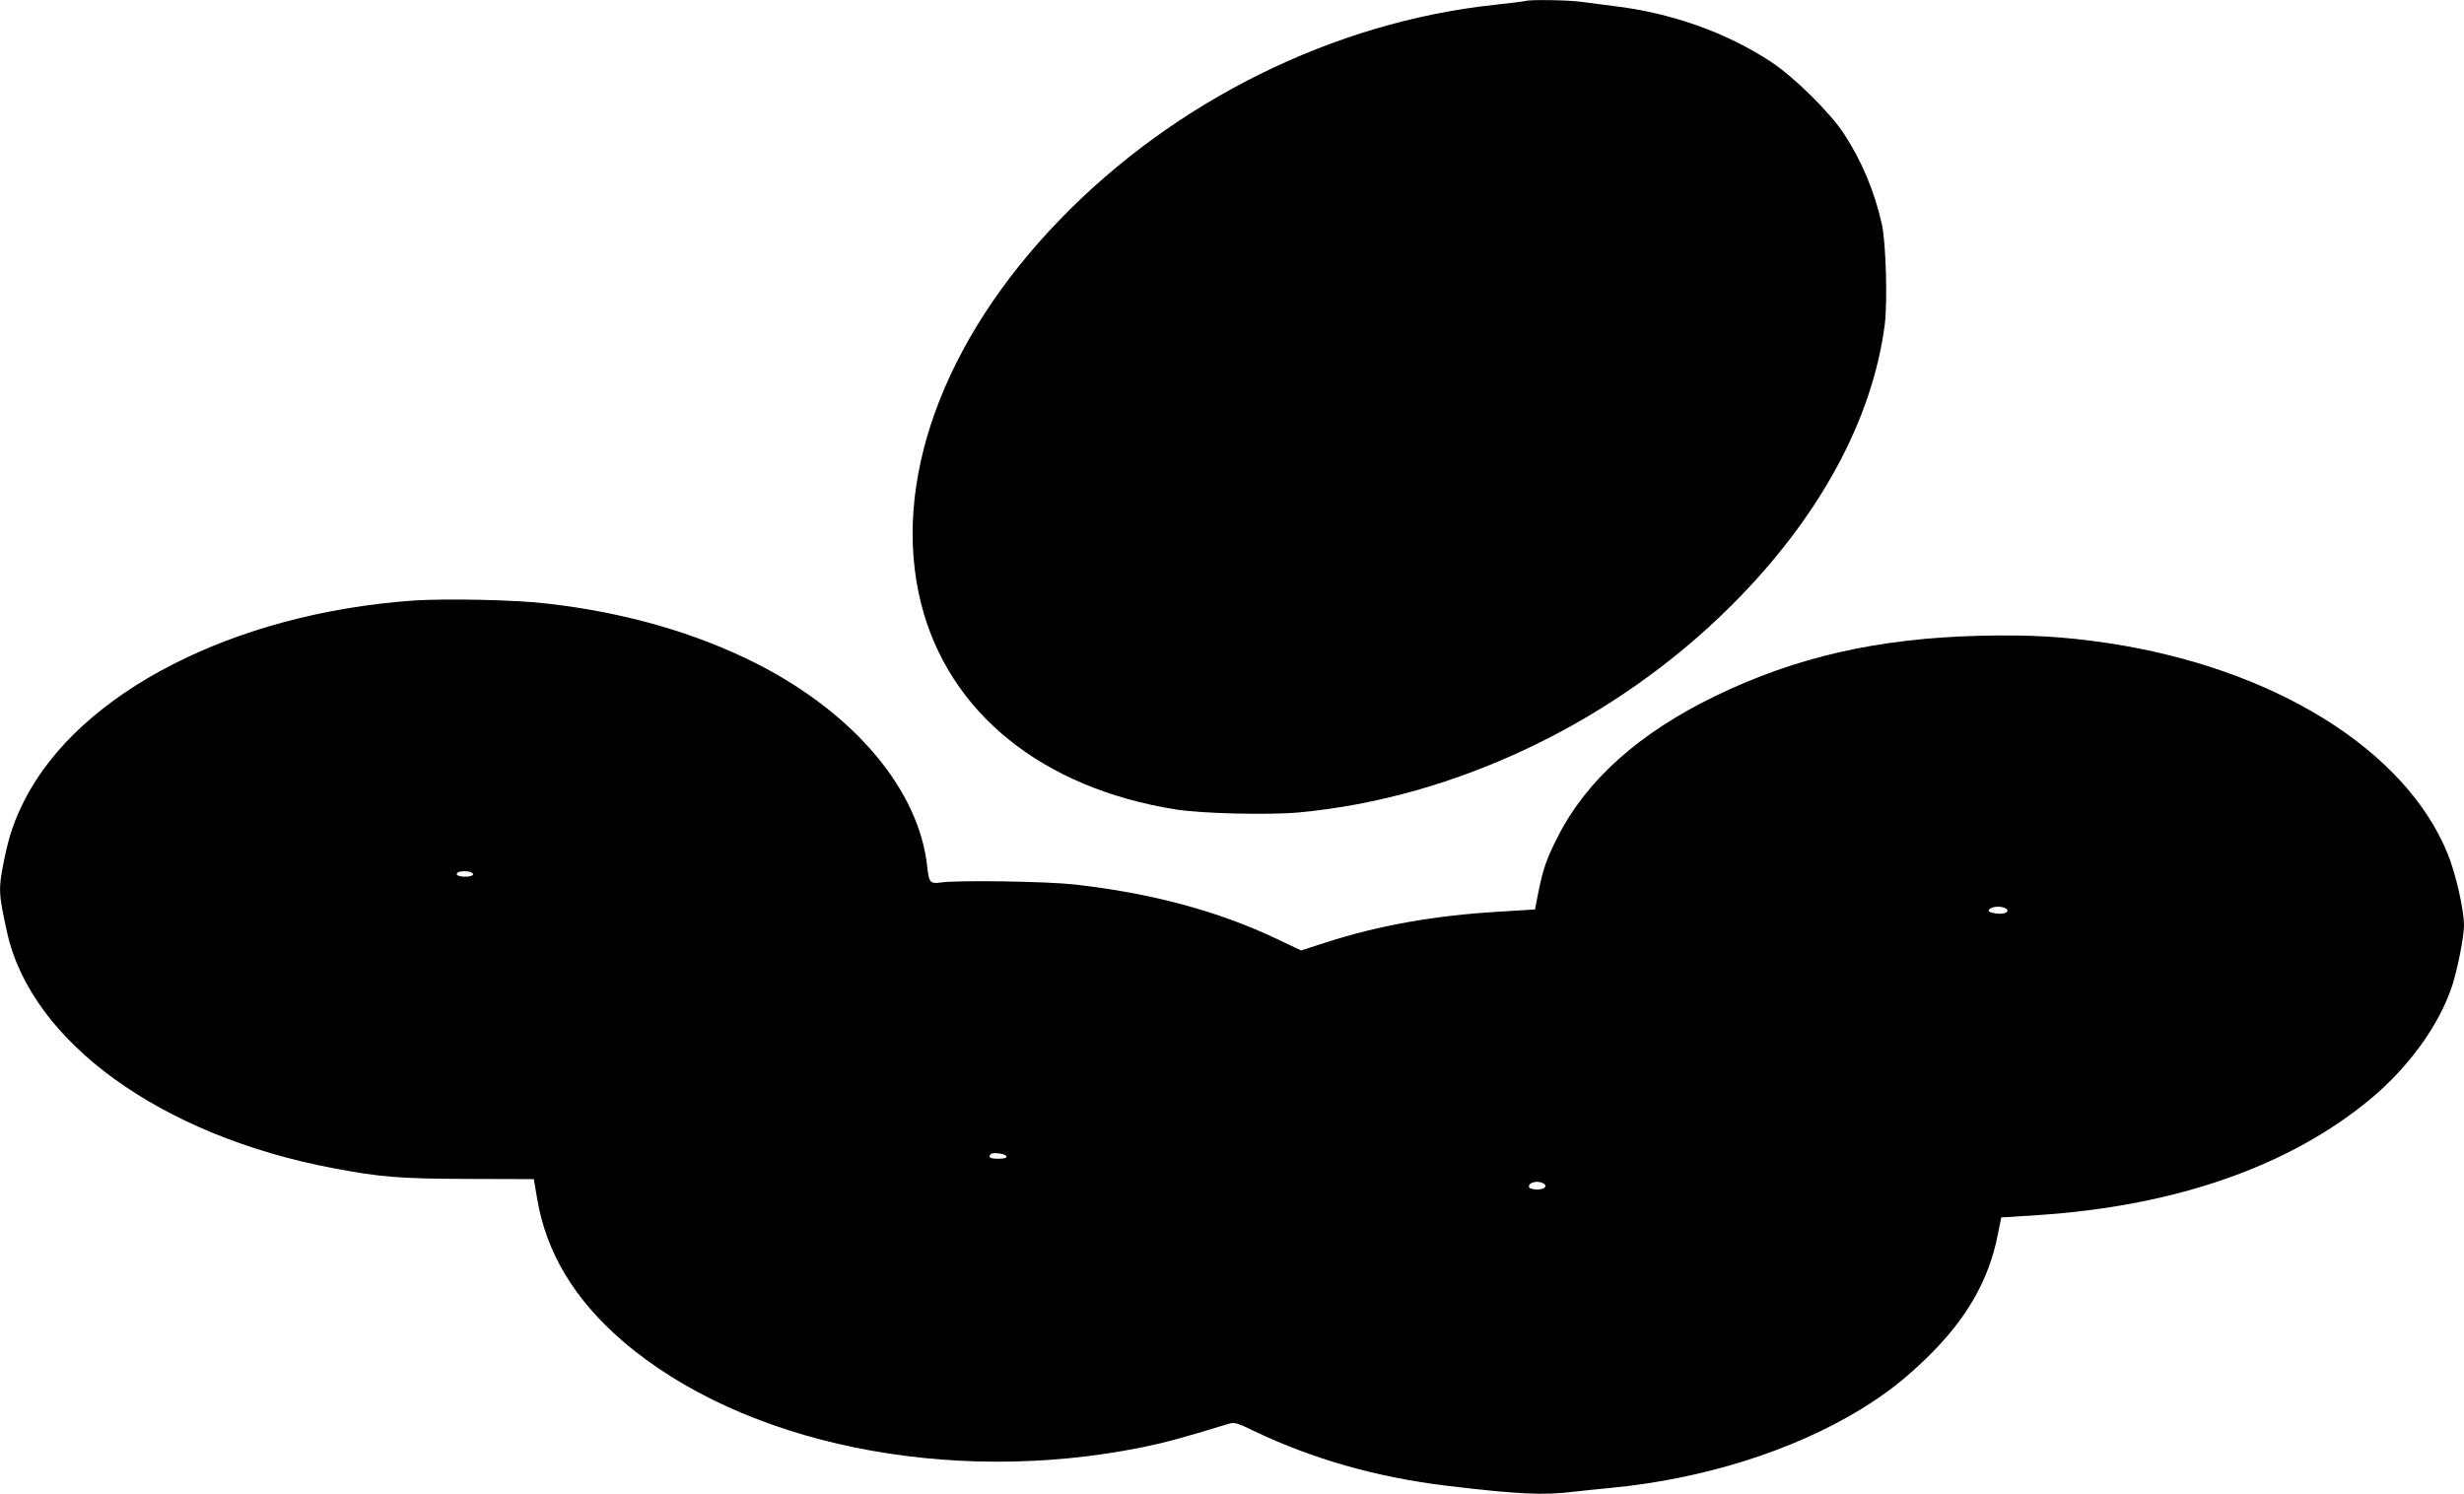
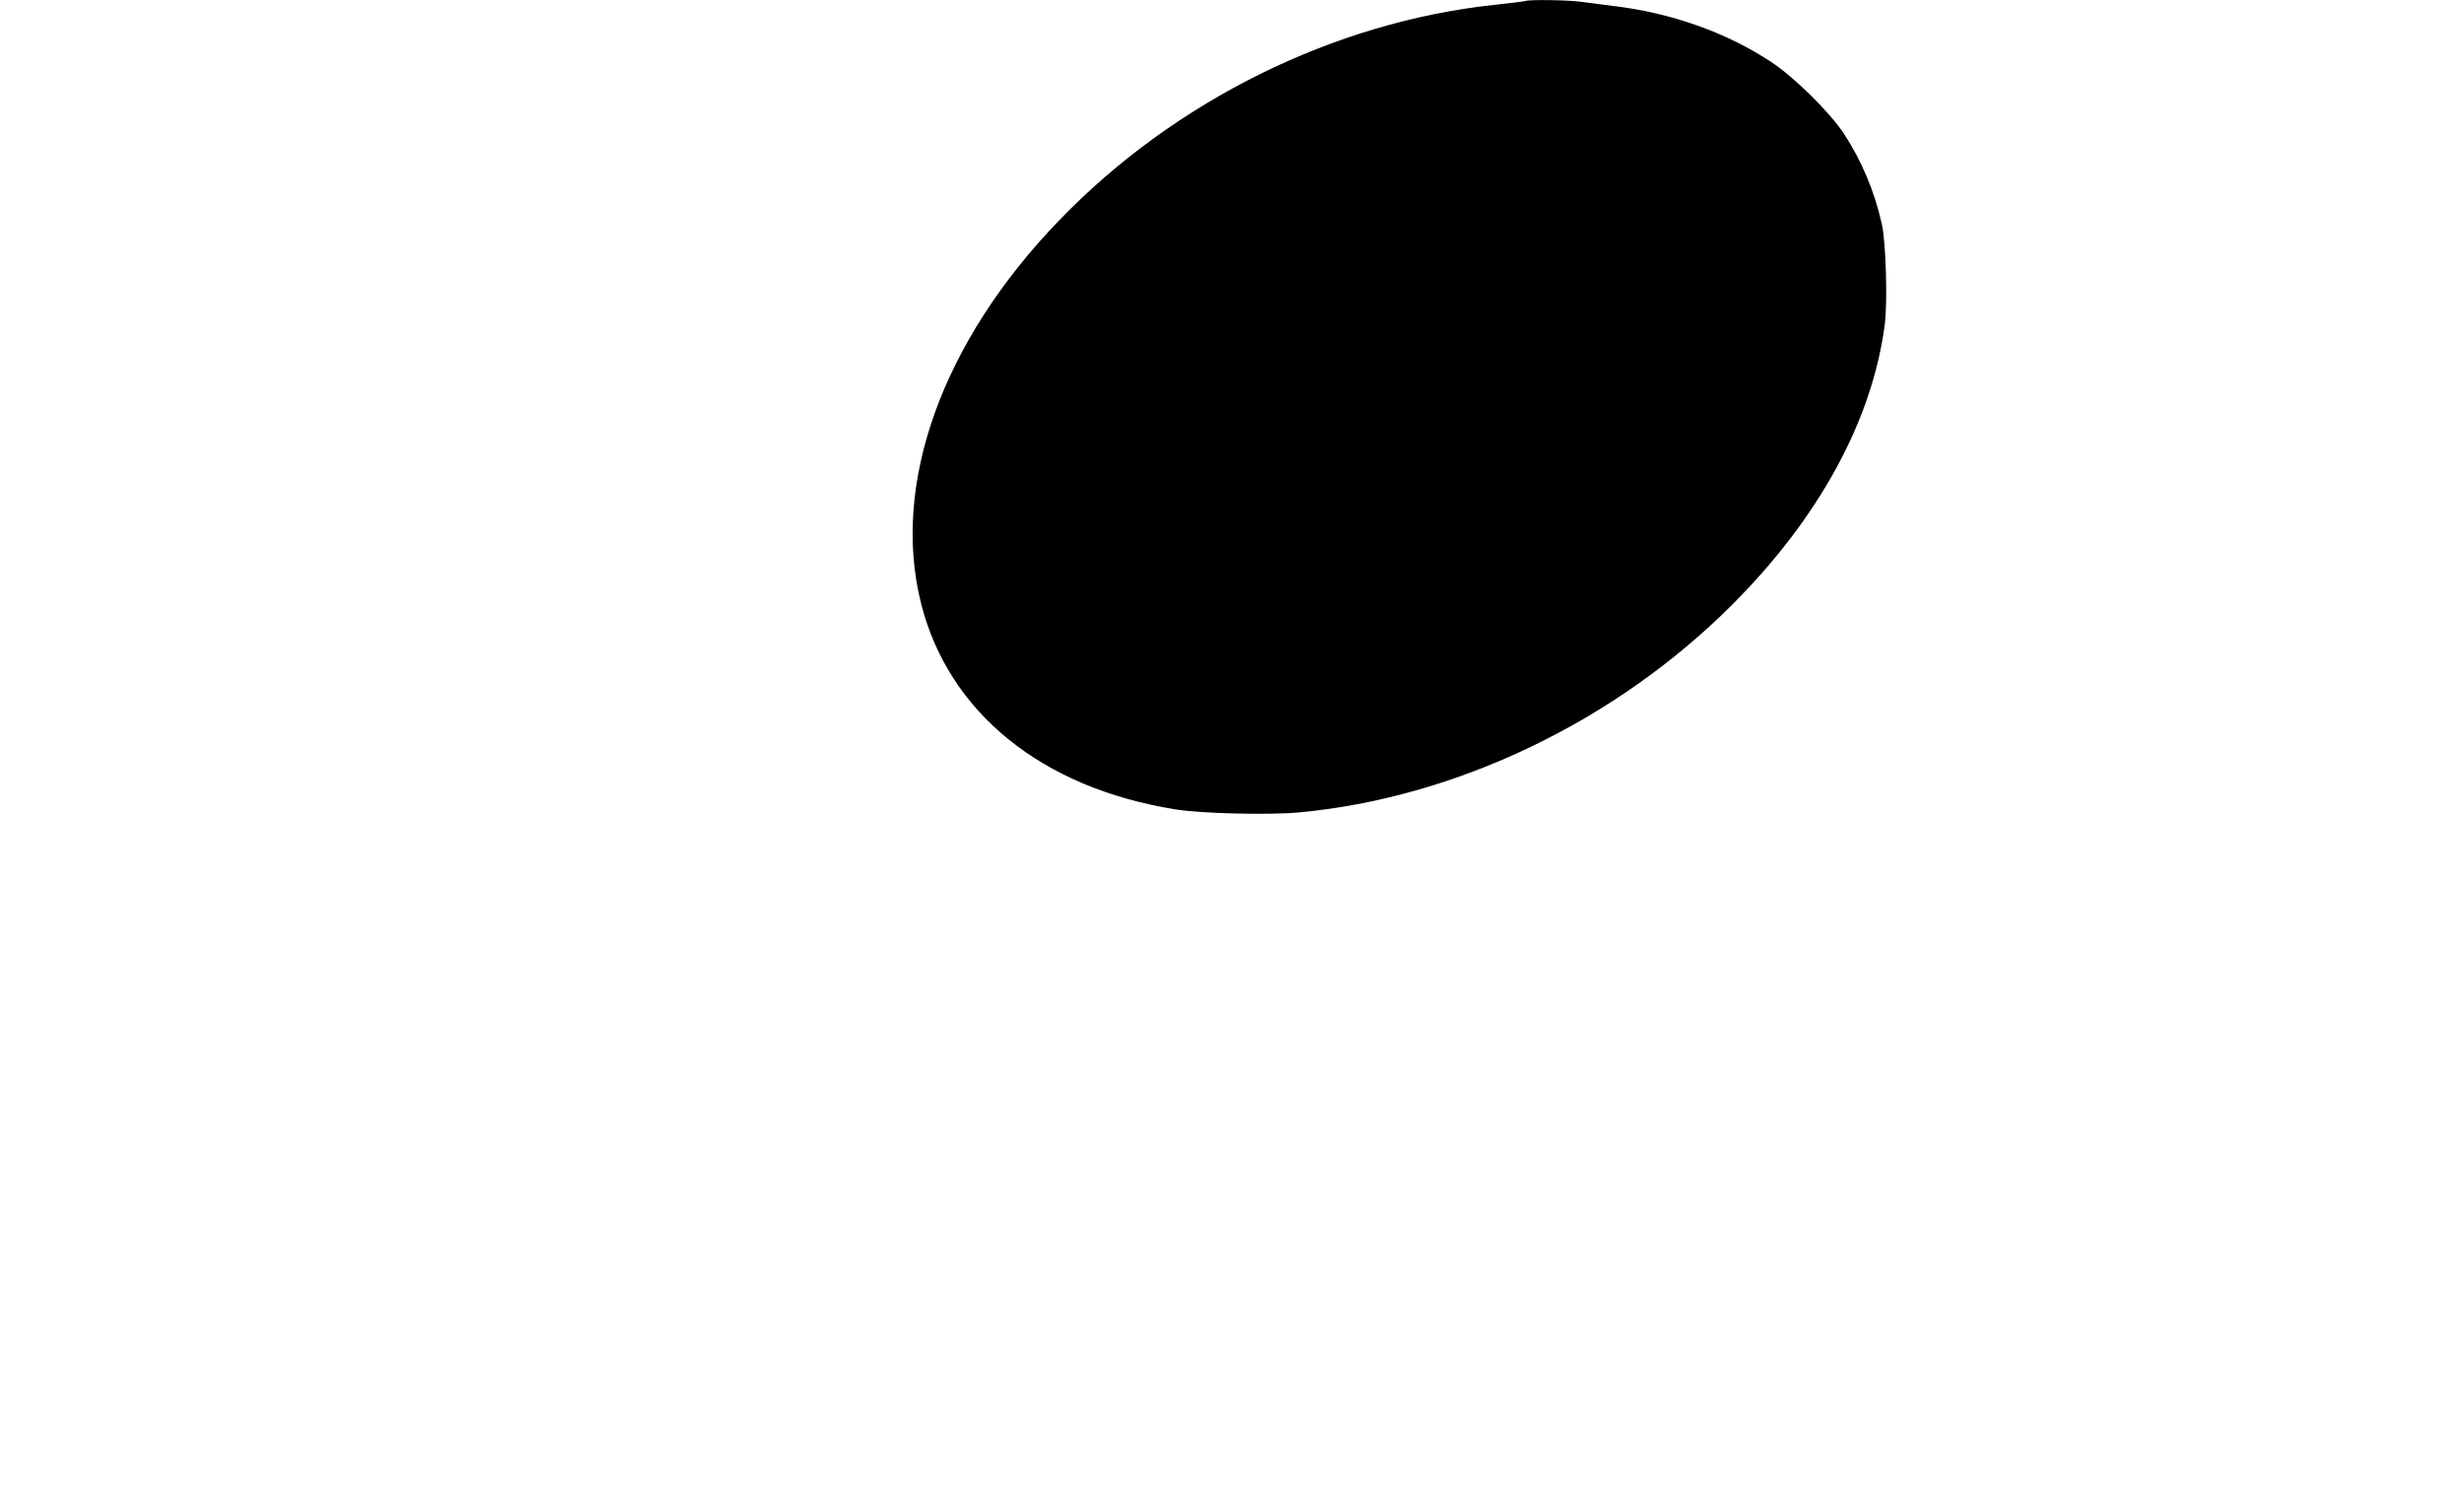
<svg xmlns="http://www.w3.org/2000/svg" version="1.0" width="1280pt" height="776pt" viewBox="0 0 1280 776" preserveAspectRatio="xMidYMid meet">
  <g transform="translate(0,776) scale(0.1,-0.1)" fill="#000000" stroke="none">
-     <path d="M7925 7755 c-5 -2 -77 -11 -160 -20 -835 -89 -1662 -498 -2260 -1117 -610 -630 -877 -1372 -720 -1994 143 -566 627 -958 1321 -1069 131 -22 486 -30 640 -16 815 75 1643 471 2249 1076 453 452 731 960 796 1459 15 117 6 427 -15 521 -38 170 -105 330 -197 470 -72 110 -259 295 -378 373 -233 154 -522 256 -821 291 -52 7 -125 16 -162 21 -64 10 -272 13 -293 5z" />
-     <path d="M2149 4640 c-934 -66 -1735 -476 -2021 -1036 -54 -106 -81 -185 -108 -319 -29 -145 -28 -166 17 -370 126 -568 799 -1055 1693 -1224 246 -47 351 -55 704 -56 l339 -1 18 -105 c47 -277 193 -520 442 -735 622 -536 1693 -756 2697 -554 123 25 211 49 450 122 33 10 44 7 135 -37 306 -146 637 -240 1000 -284 370 -44 501 -51 661 -31 43 5 131 14 194 20 478 46 941 192 1293 406 135 83 232 158 349 272 203 198 320 401 366 637 l18 90 190 12 c716 47 1308 254 1729 604 201 168 357 385 424 589 28 88 61 254 61 312 0 82 -43 269 -85 373 -221 541 -903 964 -1765 1094 -231 34 -404 44 -664 38 -530 -13 -956 -110 -1375 -313 -394 -191 -668 -435 -818 -730 -59 -115 -78 -171 -102 -292 l-17 -87 -195 -12 c-330 -20 -616 -71 -887 -158 l-133 -43 -122 58 c-309 147 -656 240 -1057 285 -148 16 -606 23 -693 10 -54 -8 -62 1 -70 80 -41 396 -373 794 -880 1054 -318 162 -691 270 -1102 316 -163 19 -520 26 -686 15z m308 -1424 c-5 -15 -79 -14 -84 1 -2 6 6 13 19 15 35 5 69 -3 65 -16z m7963 -176 c24 -16 -7 -32 -49 -26 -41 6 -50 14 -31 26 20 13 61 12 80 0z m-5192 -1287 c2 -9 -10 -13 -42 -13 -43 0 -55 7 -39 24 12 11 76 2 81 -11z m2791 -142 c22 -14 3 -31 -34 -31 -19 0 -37 5 -41 11 -8 14 14 29 41 29 11 0 26 -4 34 -9z" />
+     <path d="M7925 7755 c-5 -2 -77 -11 -160 -20 -835 -89 -1662 -498 -2260 -1117 -610 -630 -877 -1372 -720 -1994 143 -566 627 -958 1321 -1069 131 -22 486 -30 640 -16 815 75 1643 471 2249 1076 453 452 731 960 796 1459 15 117 6 427 -15 521 -38 170 -105 330 -197 470 -72 110 -259 295 -378 373 -233 154 -522 256 -821 291 -52 7 -125 16 -162 21 -64 10 -272 13 -293 5" />
  </g>
</svg>